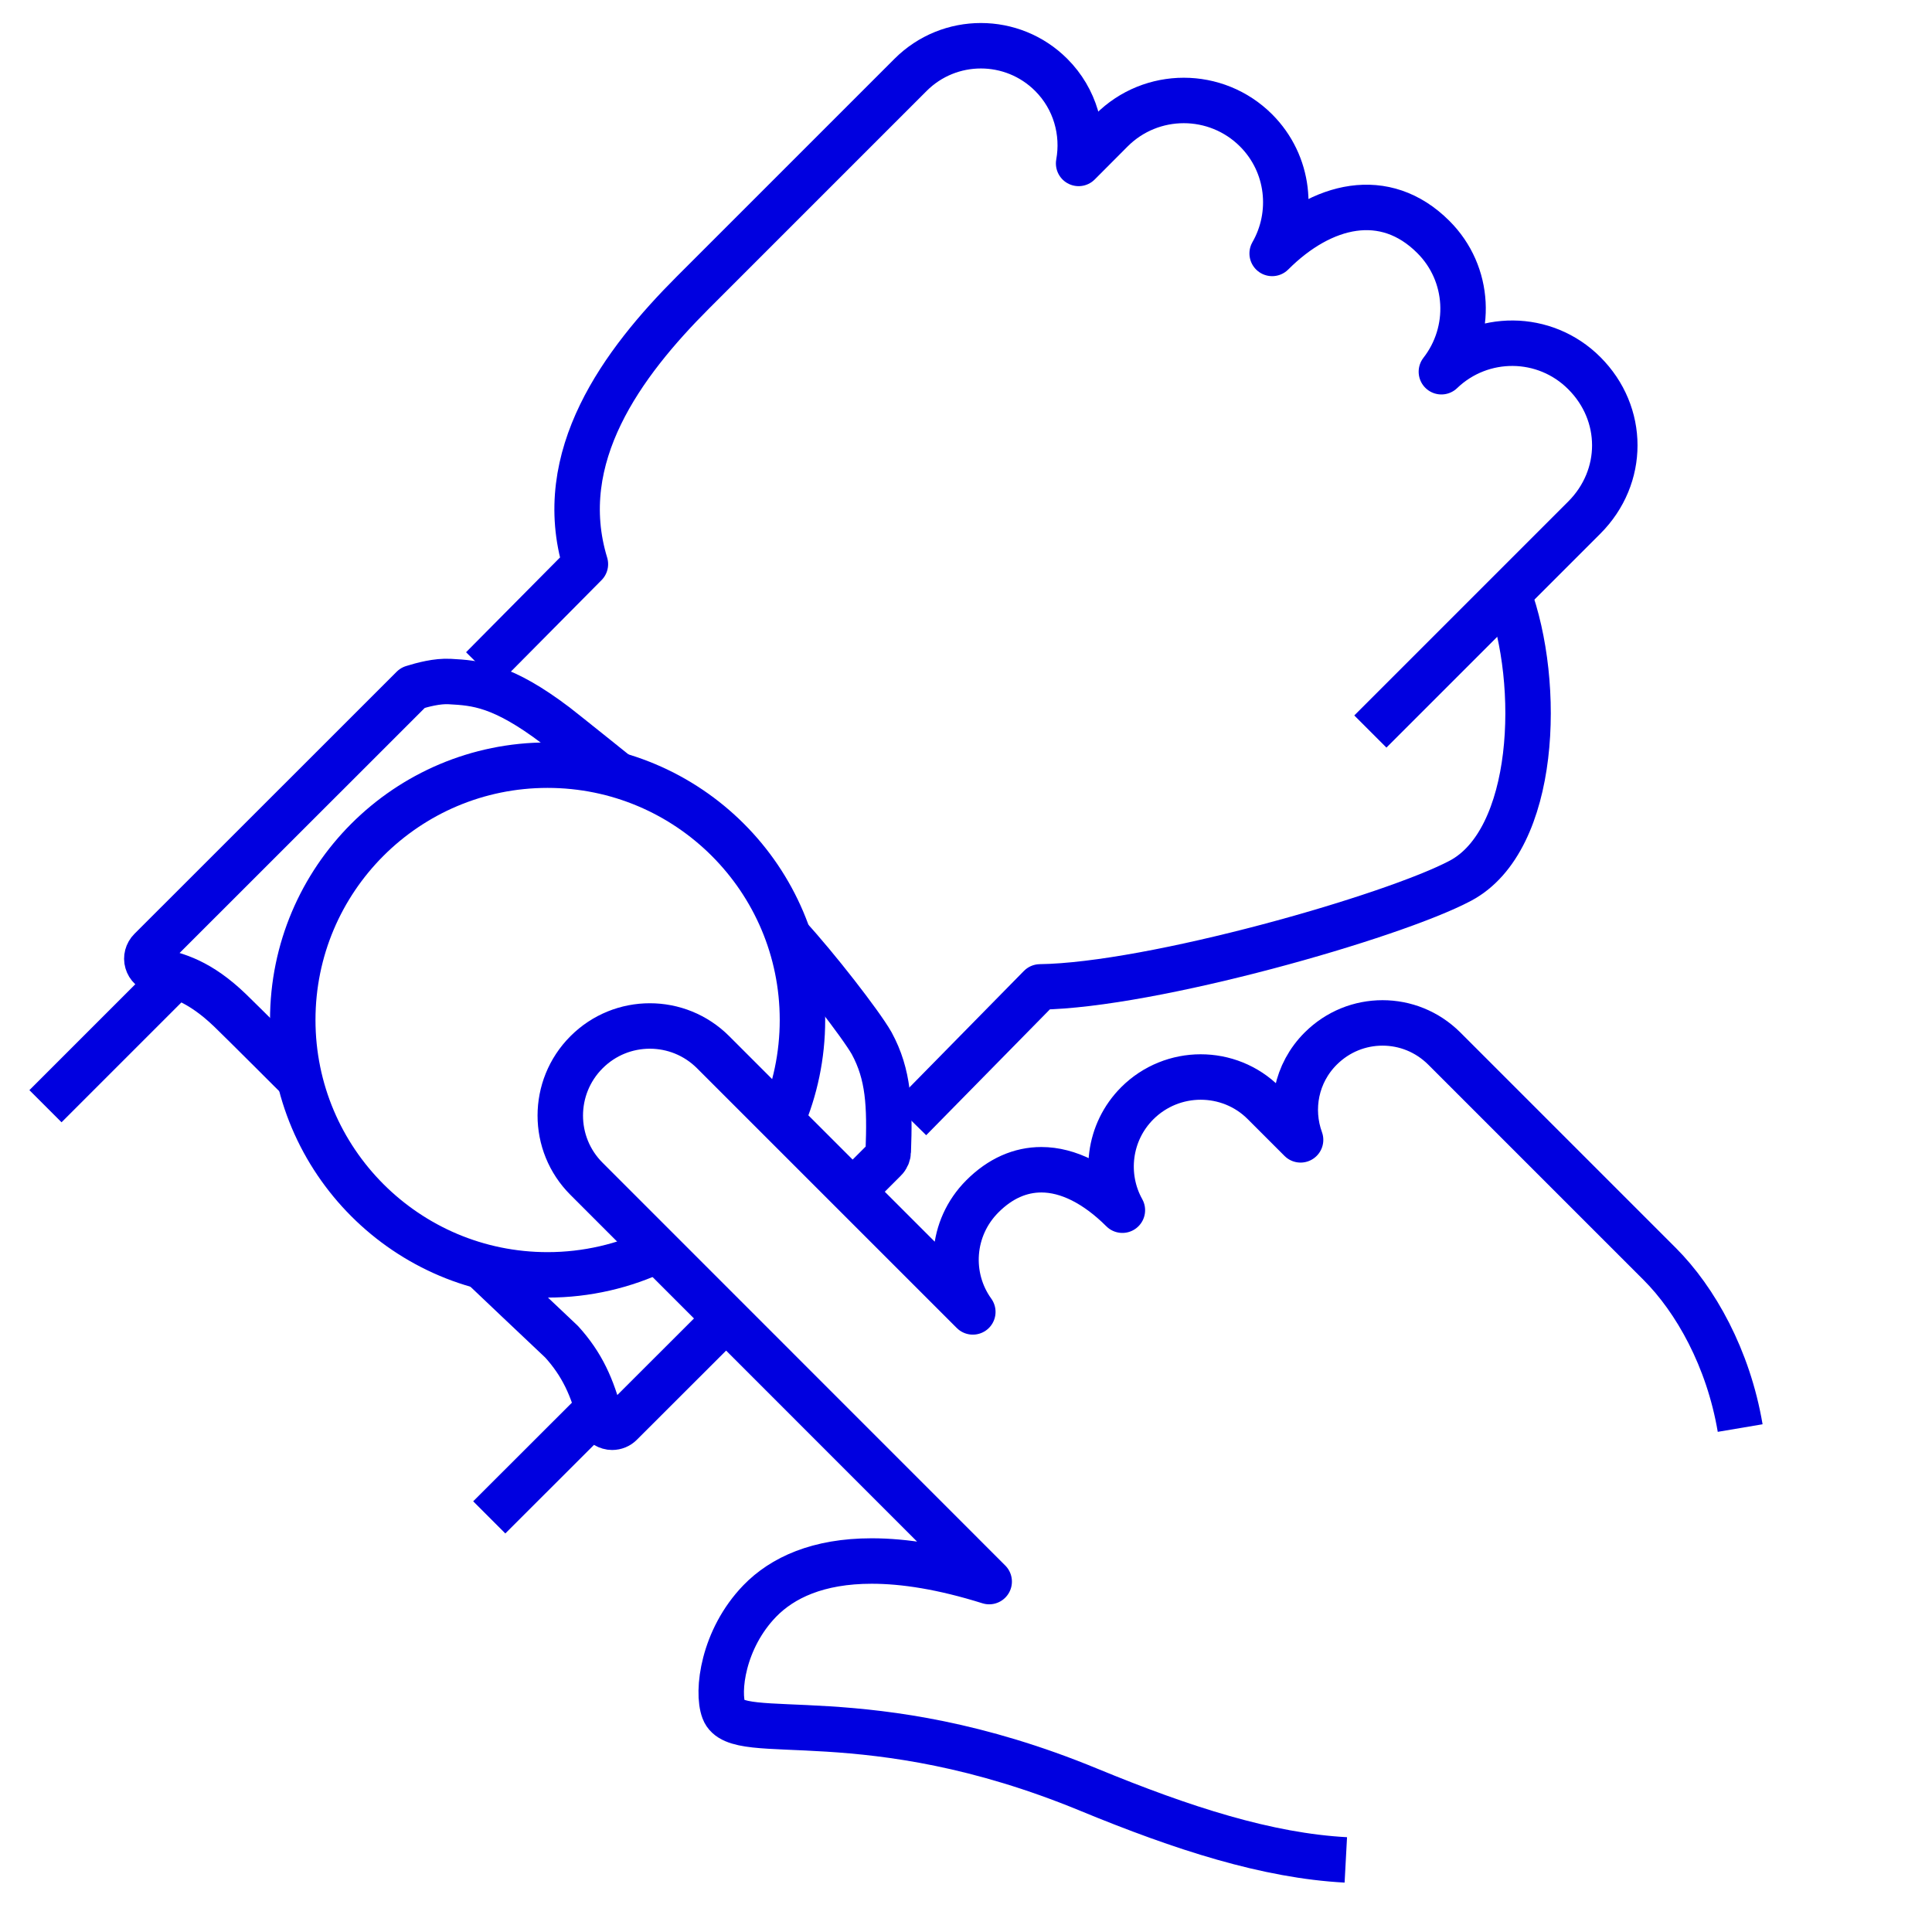
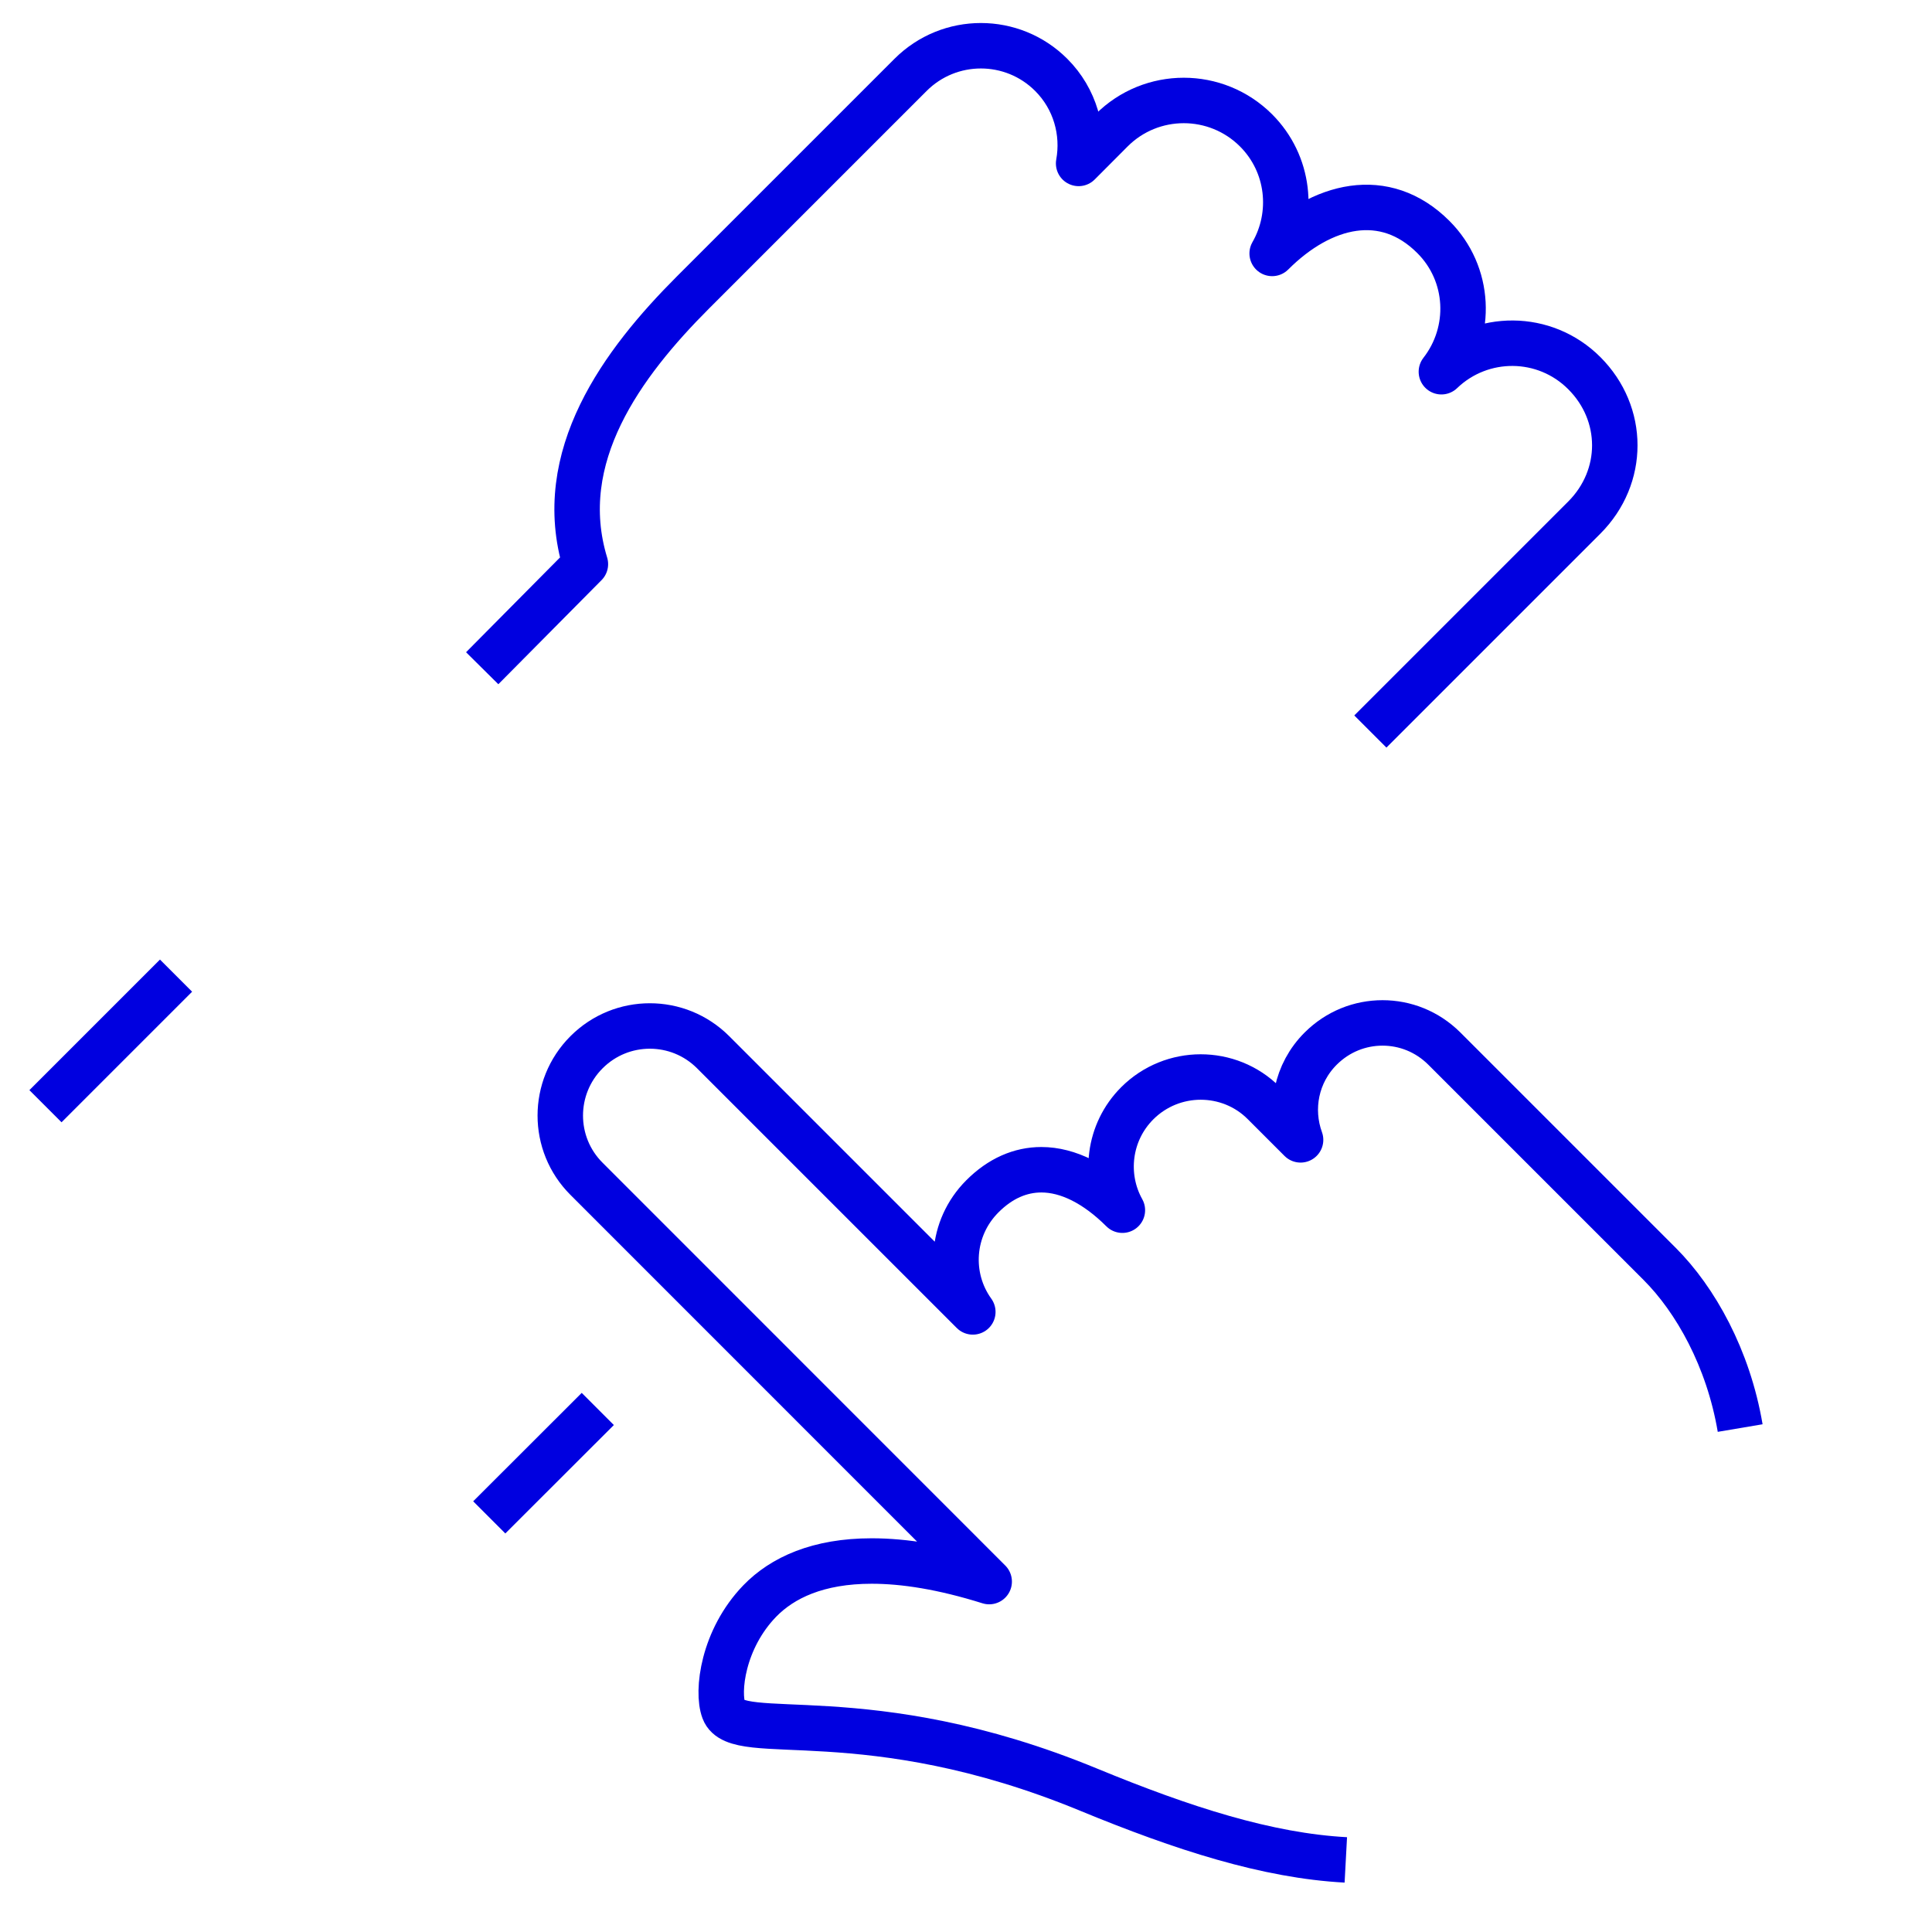
<svg xmlns="http://www.w3.org/2000/svg" id="Layer_1" viewBox="0 0 170 169.37">
  <defs>
    <style>.cls-1{fill:none;stroke:#0000e0;stroke-linejoin:round;stroke-width:4px;}</style>
  </defs>
  <path class="cls-1" d="M153.12,125.66c-1.04-6.15-3.94-11.3-7.08-14.44l-18.96-18.96c-1.51-1.5-3.46-2.25-5.43-2.25s-3.92.75-5.43,2.25c-2.19,2.18-2.77,5.32-1.78,8.04l-3.23-3.23c-1.53-1.54-3.55-2.3-5.56-2.3s-4.04.77-5.58,2.31c-2.55,2.55-2.98,6.42-1.31,9.41-2.31-2.3-4.77-3.56-7.13-3.56-1.83,0-3.61.75-5.2,2.35-2.77,2.78-3.05,7.08-.83,10.16l-22.85-22.85c-1.54-1.54-3.55-2.31-5.57-2.31s-4.03.77-5.57,2.31c-3.08,3.08-3.08,8.07,0,11.14l35.43,35.44c-4.08-1.28-7.49-1.81-10.34-1.81-4.72,0-7.86,1.47-9.85,3.52-3.25,3.36-3.79,7.98-3.16,9.63,1.17,3.12,12.54-1.1,32.1,6.97,8.32,3.43,15.73,5.81,22.63,6.18" />
  <path class="cls-1" d="M120.58,64.37l18.82-18.82c3.59-3.59,3.58-9.15,0-12.72-3.47-3.47-9.05-3.5-12.57-.12,2.75-3.53,2.54-8.62-.71-11.86-4.26-4.26-9.8-2.93-14.18,1.45,1.97-3.43,1.52-7.88-1.41-10.82-3.52-3.52-9.22-3.52-12.73,0l-2.89,2.9c.5-2.74-.3-5.68-2.41-7.79-3.42-3.42-8.96-3.42-12.38,0l-19.16,19.16c-6.16,6.17-12.33,14.44-9.45,23.89l-9.08,9.16" />
-   <path class="cls-1" d="M80.07,98.49l11.45-11.65c9.83-.13,31-6.16,37-9.35,6.68-3.57,7.17-17.29,4.2-25.26" />
-   <path class="cls-1" d="M75.1,104.79l2.75-2.75c.2-.19.3-.45.31-.72.15-4.04.04-6.76-1.46-9.52-.98-1.72-4.89-6.74-7.32-9.38" />
-   <path class="cls-1" d="M42.41,111.43s5.83,5.54,7.01,6.64c1.82,2.01,2.7,4.01,3.4,6.71.1.37.39.67.76.77.1.03.19.04.28.04.29,0,.56-.11.76-.31l9.34-9.33" />
-   <path class="cls-1" d="M54.37,68.2s-5.01-4.02-5.46-4.36c-4.73-3.58-6.99-3.74-9.34-3.87-1.12-.06-2.38.28-3.25.55l-23.08,23.07c-.28.28-.39.69-.28,1.06.11.38.41.66.8.75,1.78.39,3.79.91,6.5,3.52,1.1,1.06,6.11,6.07,6.11,6.07" />
-   <path class="cls-1" d="M57.86,109.99c-2.93,1.4-6.22,2.19-9.68,2.19-12.38,0-22.42-10.04-22.42-22.43s10.04-22.42,22.42-22.42,22.43,10.03,22.43,22.42c0,3.15-.65,6.15-1.82,8.87" />
  <line class="cls-1" x1="15.49" y1="85.85" x2="4" y2="97.34" />
  <line class="cls-1" x1="52.6" y1="123.98" x2="43.05" y2="133.52" />
</svg>